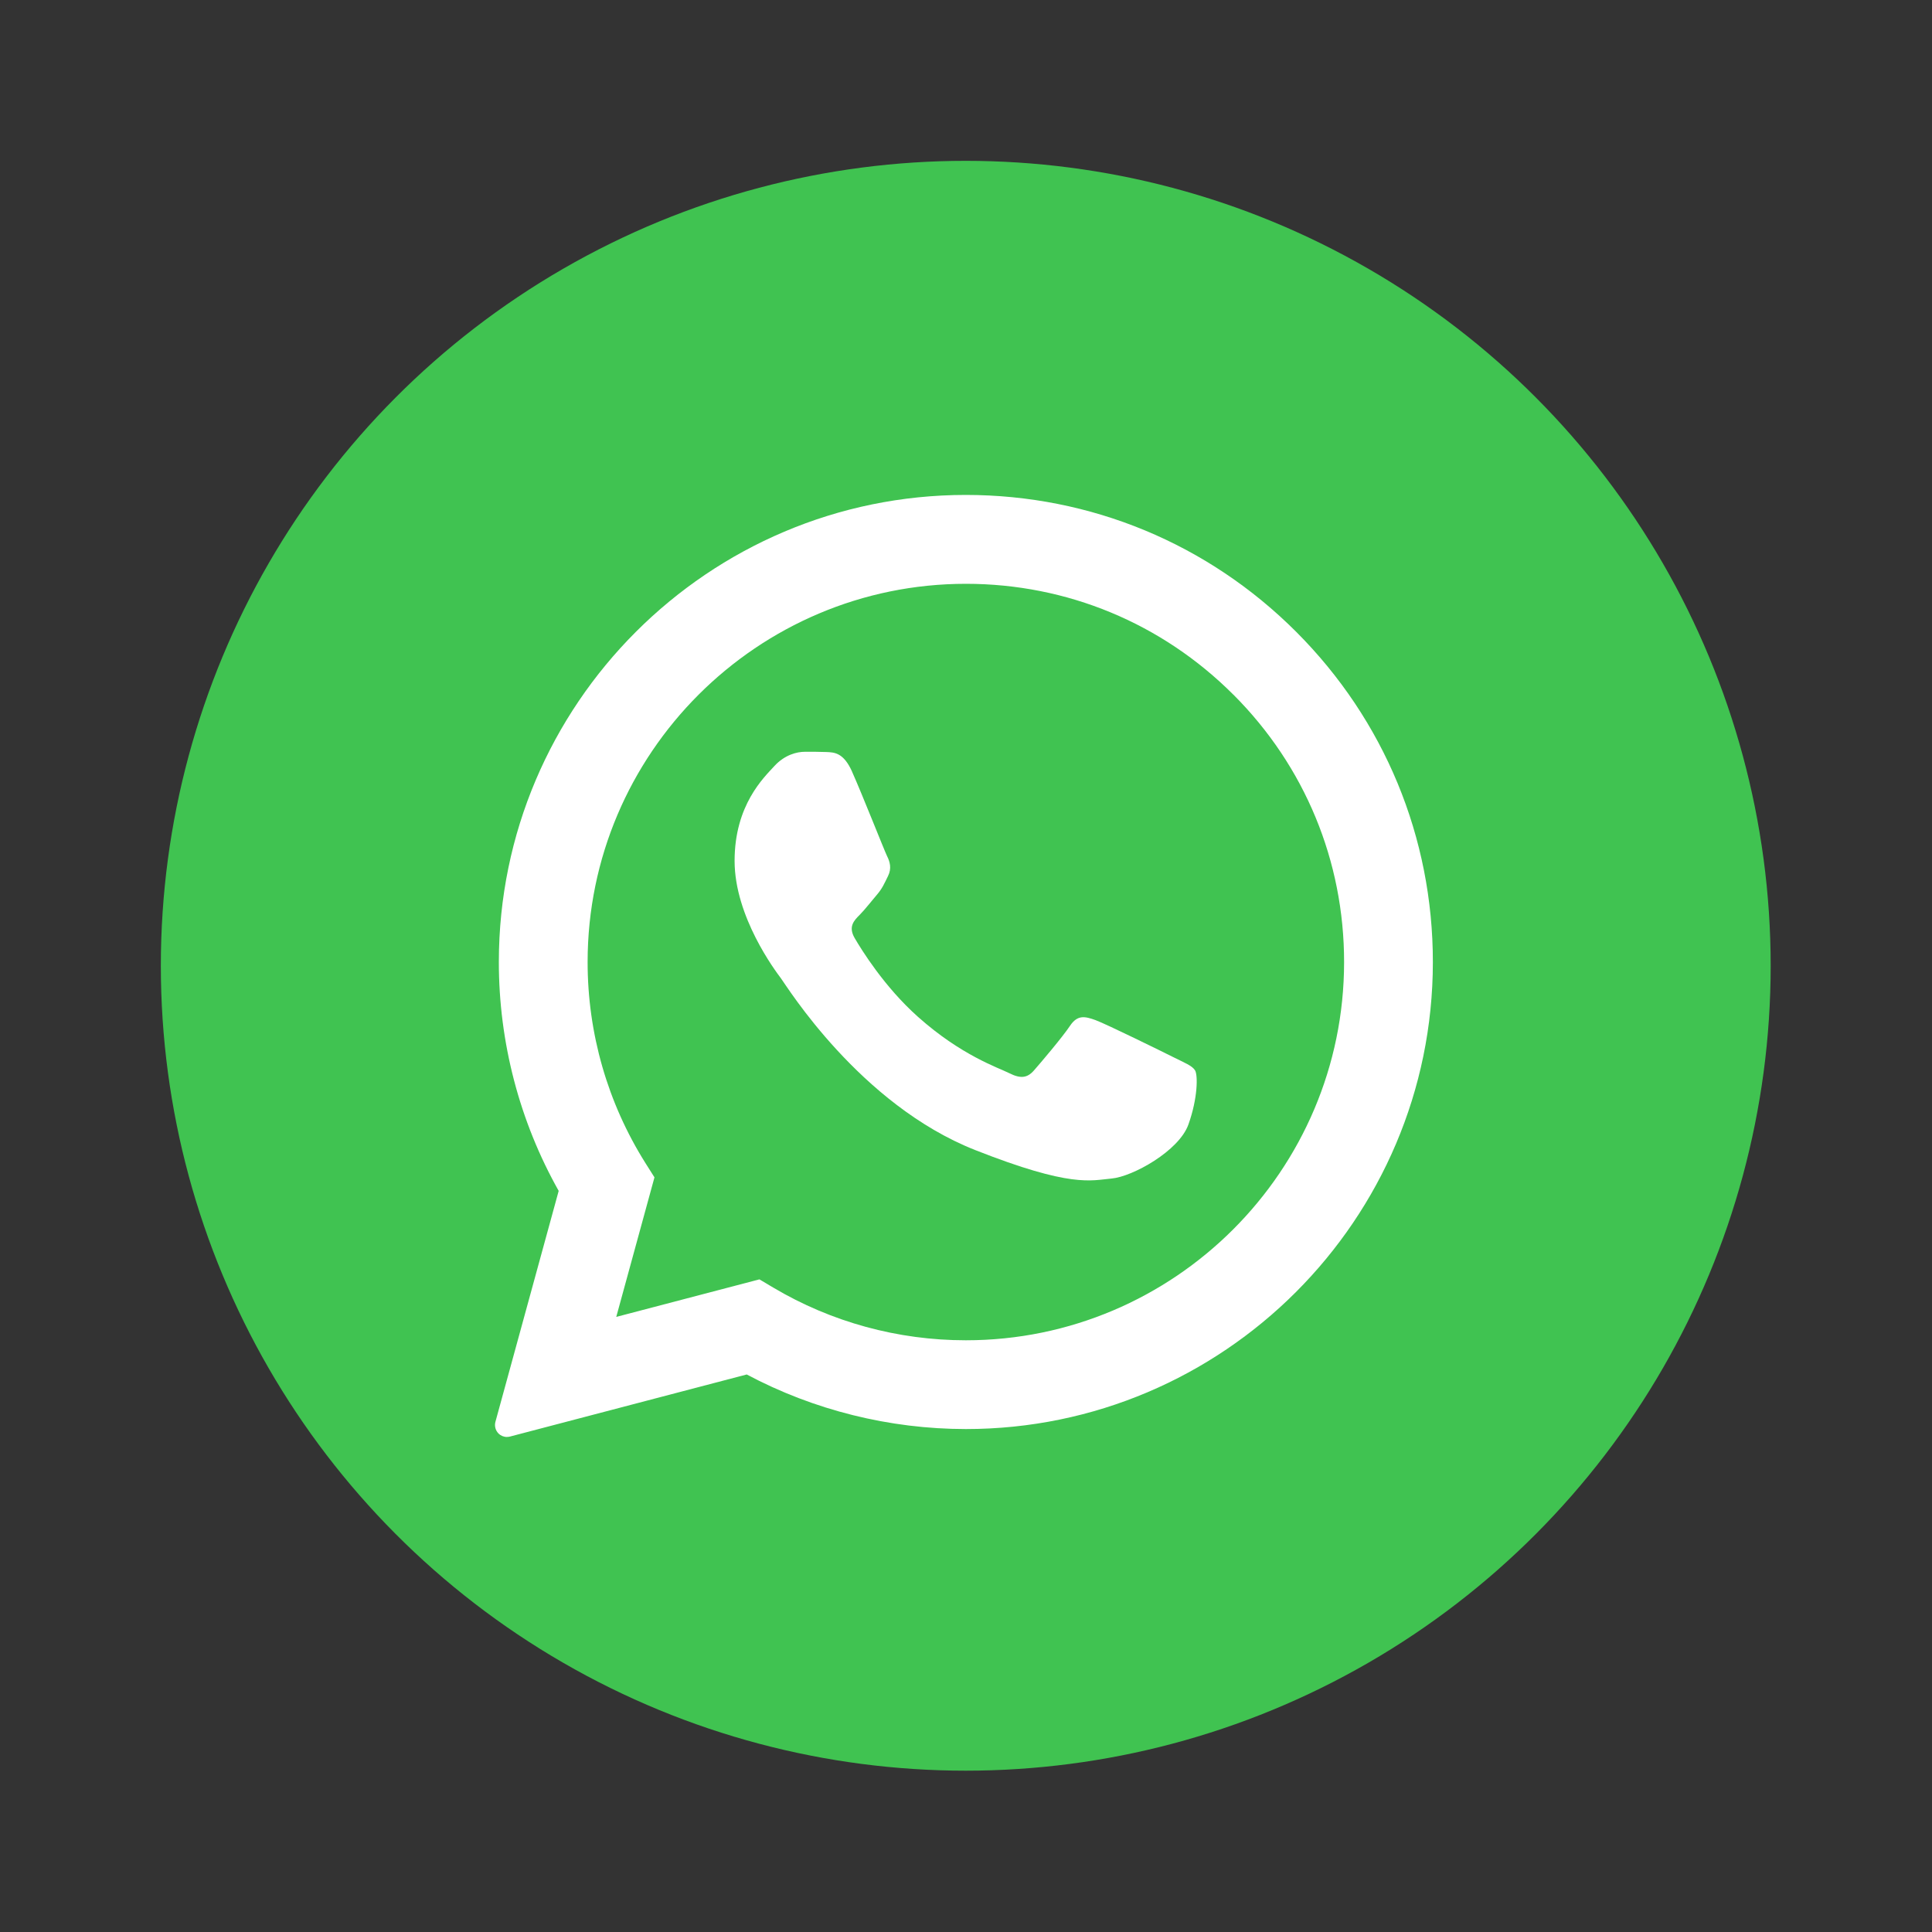
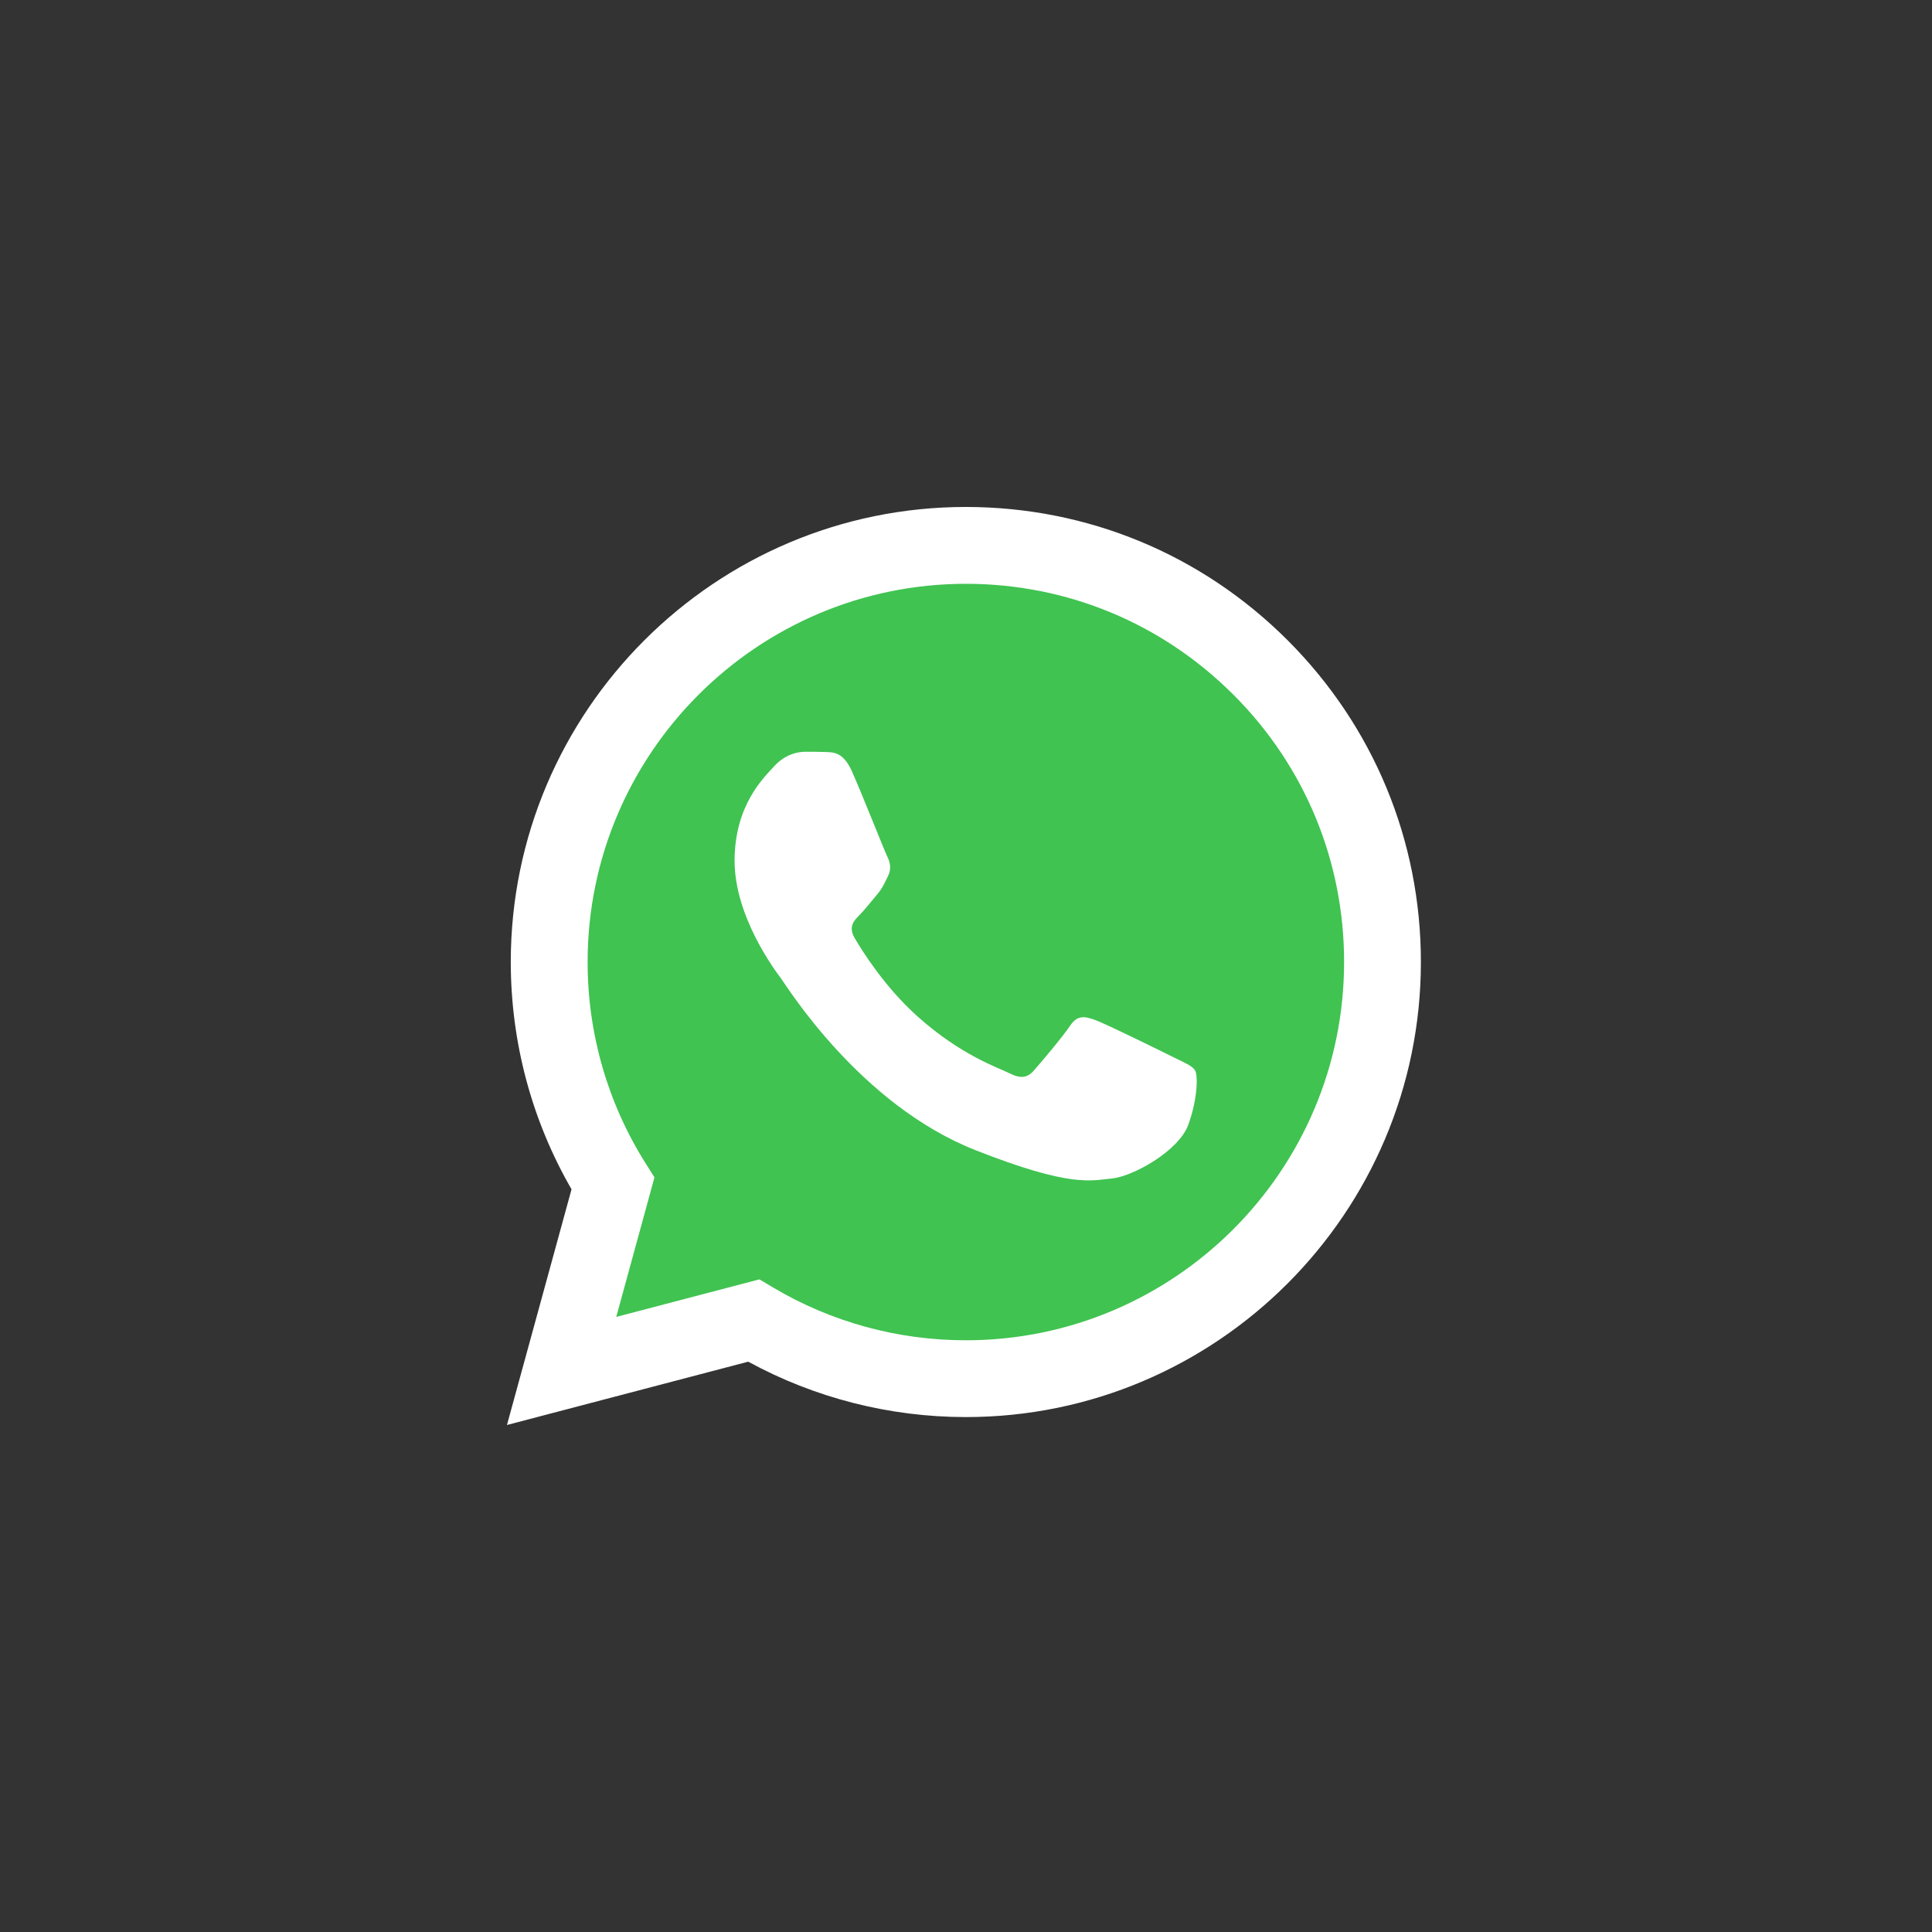
<svg xmlns="http://www.w3.org/2000/svg" fill="none" height="40" viewBox="0 0 40 40" width="40">
  <rect x="0" y="0" width="40" height="40" fill="#333333" stroke="none" />
-   <circle cx="19.995" cy="19.995" fill="#40c351" r="16.665" />
  <g clip-rule="evenodd" fill-rule="evenodd">
    <path d="m10.496 29.503 1.337-4.88c-.825-1.428-1.258-3.049-1.258-4.709.003-5.193 4.228-9.418 9.422-9.418 2.52.001 4.885.982 6.664 2.762 1.778 1.78 2.758 4.146 2.757 6.663-.002 5.193-4.229 9.418-9.421 9.418-.001 0 0 0 0 0h-.004c-1.577-.001-3.126-.396-4.502-1.147z" fill="#fff" />
-     <path d="m10.496 29.751c-.066 0-.129-.026-.176-.073-.062-.063-.086-.155-.063-.24l1.31-4.782c-.812-1.442-1.24-3.08-1.239-4.742.002-5.33 4.34-9.667 9.669-9.667 2.585.001 5.014 1.008 6.84 2.835 1.826 1.828 2.83 4.256 2.829 6.838-.002 5.33-4.34 9.667-9.669 9.667-1.582-.001-3.148-.391-4.537-1.13l-4.9 1.285c-.021.006-.042.008-.063.008z" fill="#fff" />
    <path d="m25.536 14.383c-1.479-1.48-3.444-2.295-5.536-2.296-4.319 0-7.832 3.511-7.834 7.827-.001 1.479.413 2.919 1.197 4.166l.187.296-.791 2.889 2.964-.777.286.17c1.202.714 2.58 1.091 3.986 1.091h.003c4.316 0 7.829-3.512 7.83-7.829.001-2.092-.813-4.059-2.292-5.538z" fill="#40c351" />
    <path d="m17.642 15.977c-.176-.392-.362-.4-.53-.407-.138-.006-.294-.005-.451-.005s-.412.059-.628.295c-.216.236-.824.805-.824 1.963s.844 2.278.961 2.434 1.629 2.61 4.021 3.554c1.988.784 2.393.628 2.825.589s1.393-.569 1.589-1.119.196-1.021.138-1.119c-.059-.098-.216-.157-.451-.275s-1.393-.687-1.609-.766c-.216-.078-.373-.118-.53.118-.157.235-.608.766-.745.922-.137.157-.275.177-.51.059s-.994-.366-1.893-1.168c-.7-.624-1.172-1.394-1.31-1.63-.137-.235-.015-.363.103-.48.106-.106.235-.275.353-.412.118-.137.157-.236.235-.393.078-.157.039-.295-.02-.412-.058-.118-.516-1.282-.725-1.748z" fill="#fff" />
  </g>
</svg>